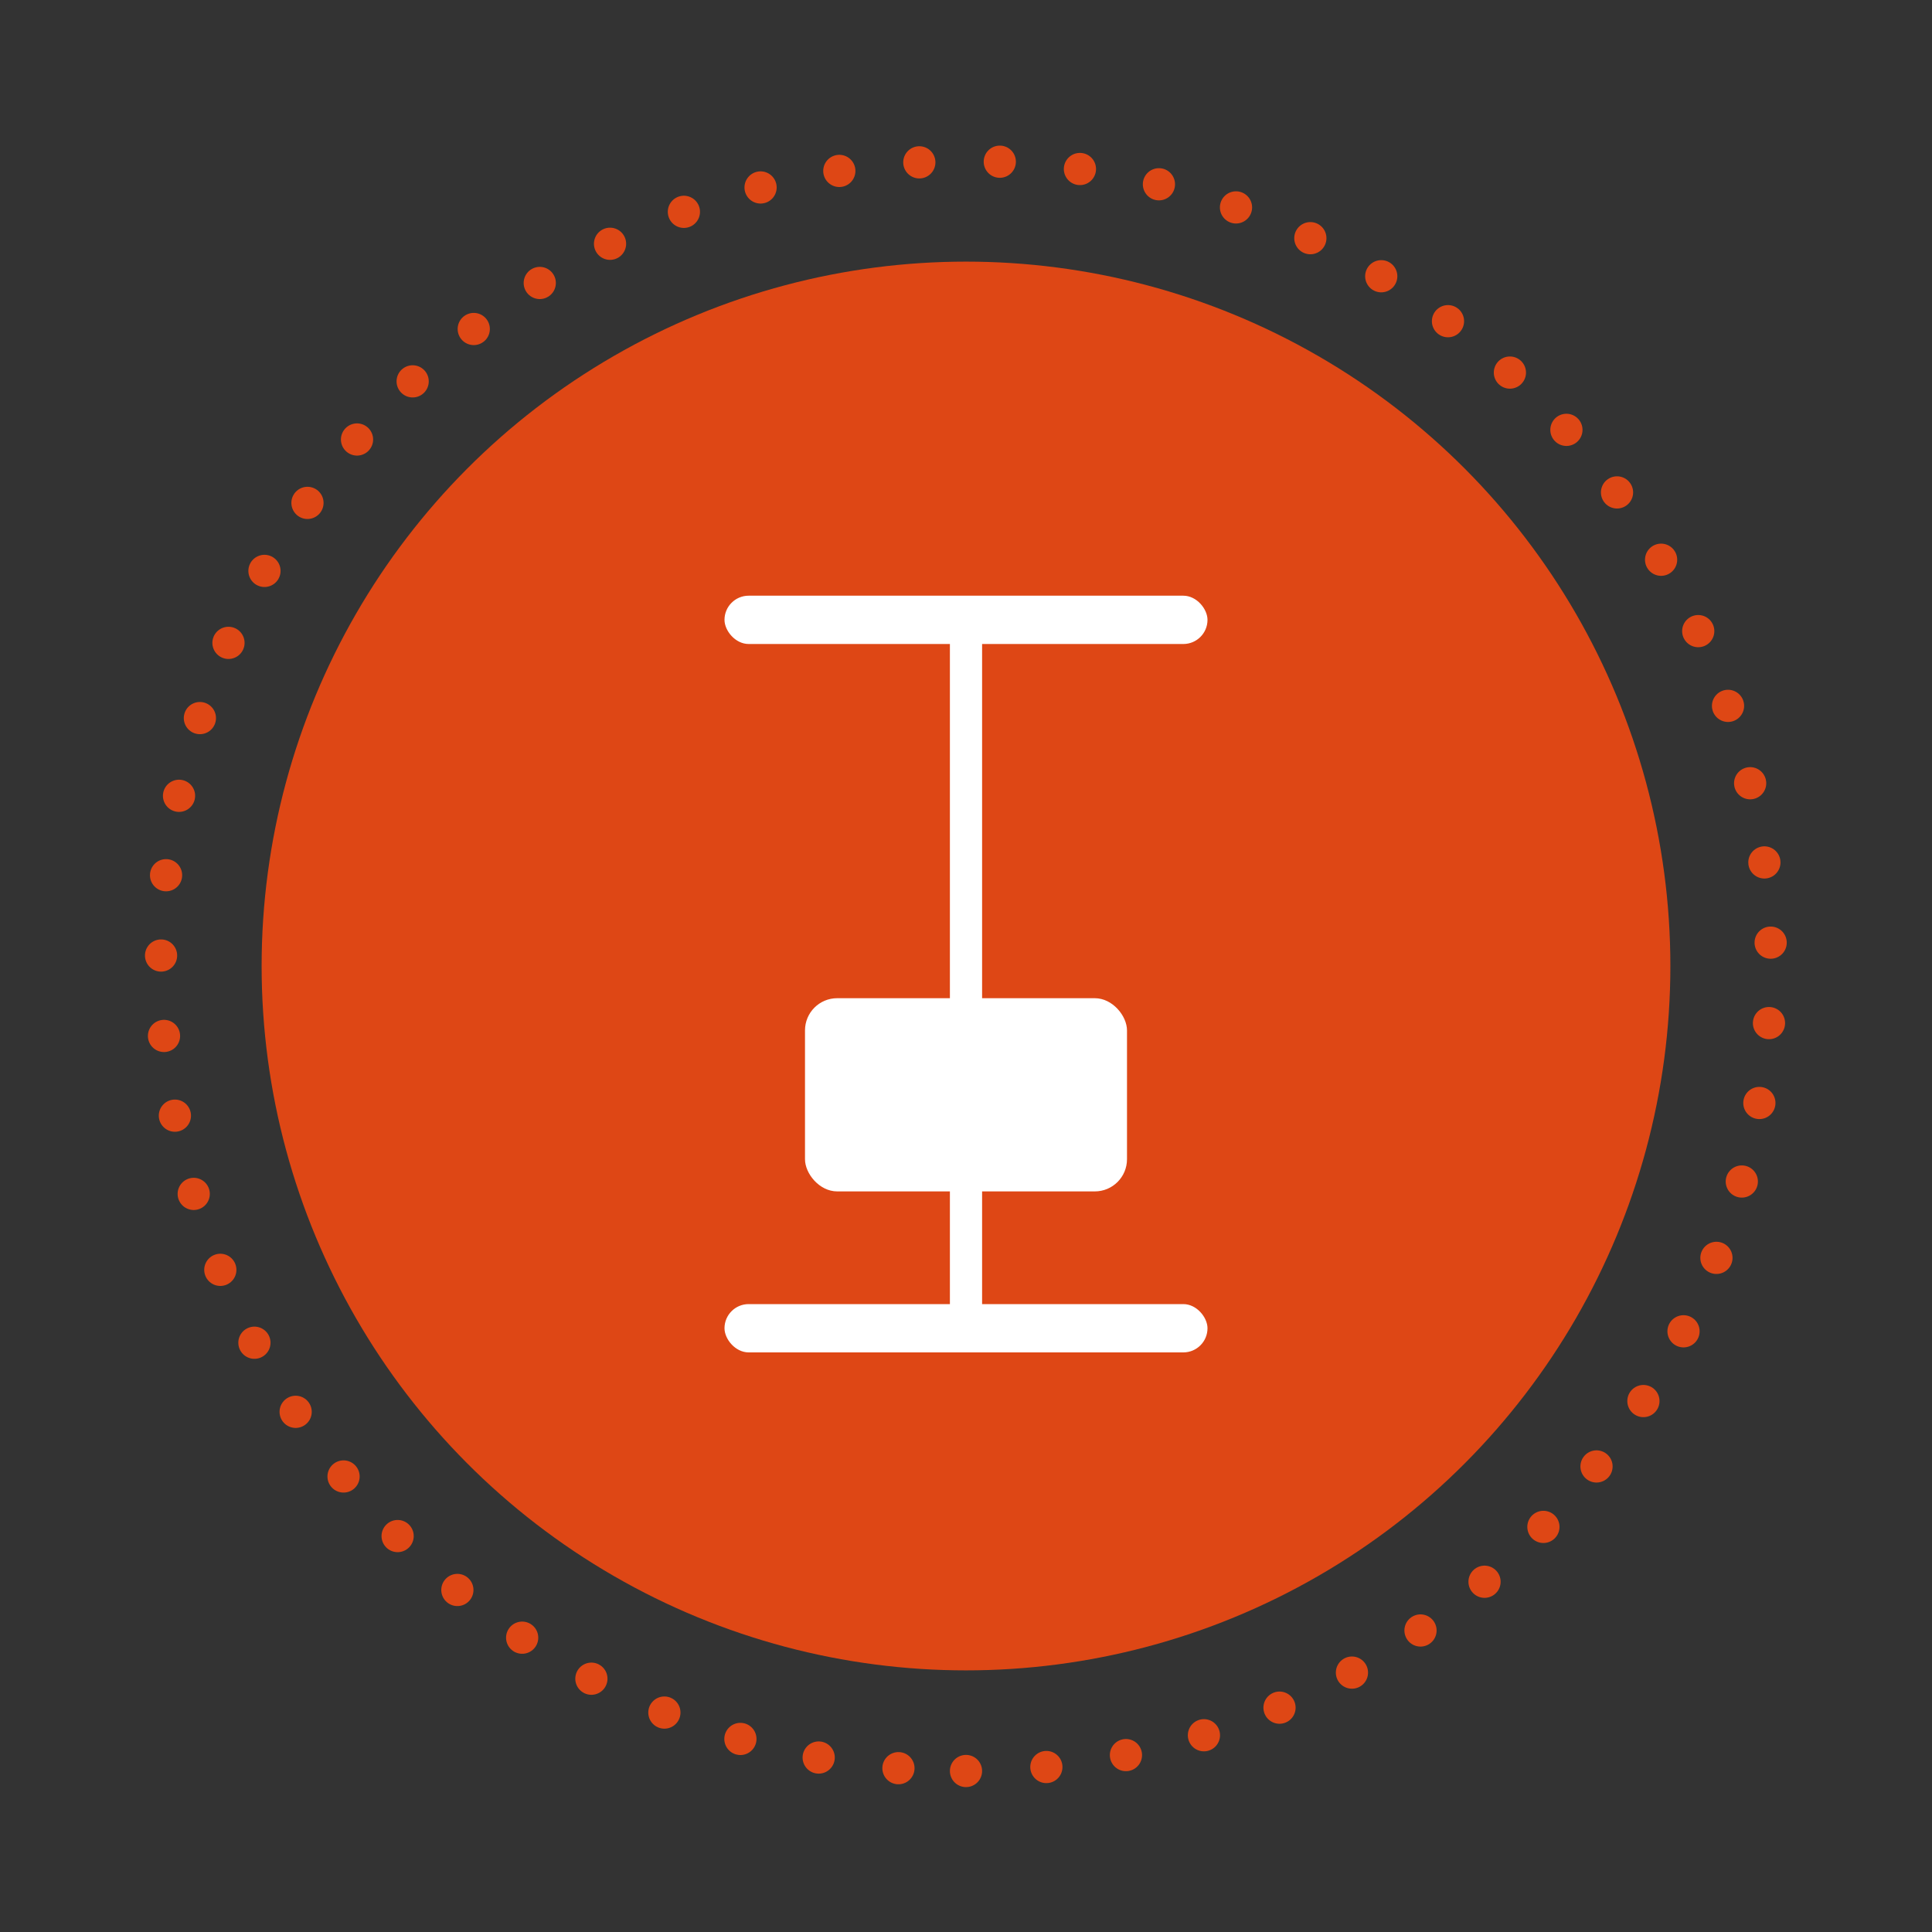
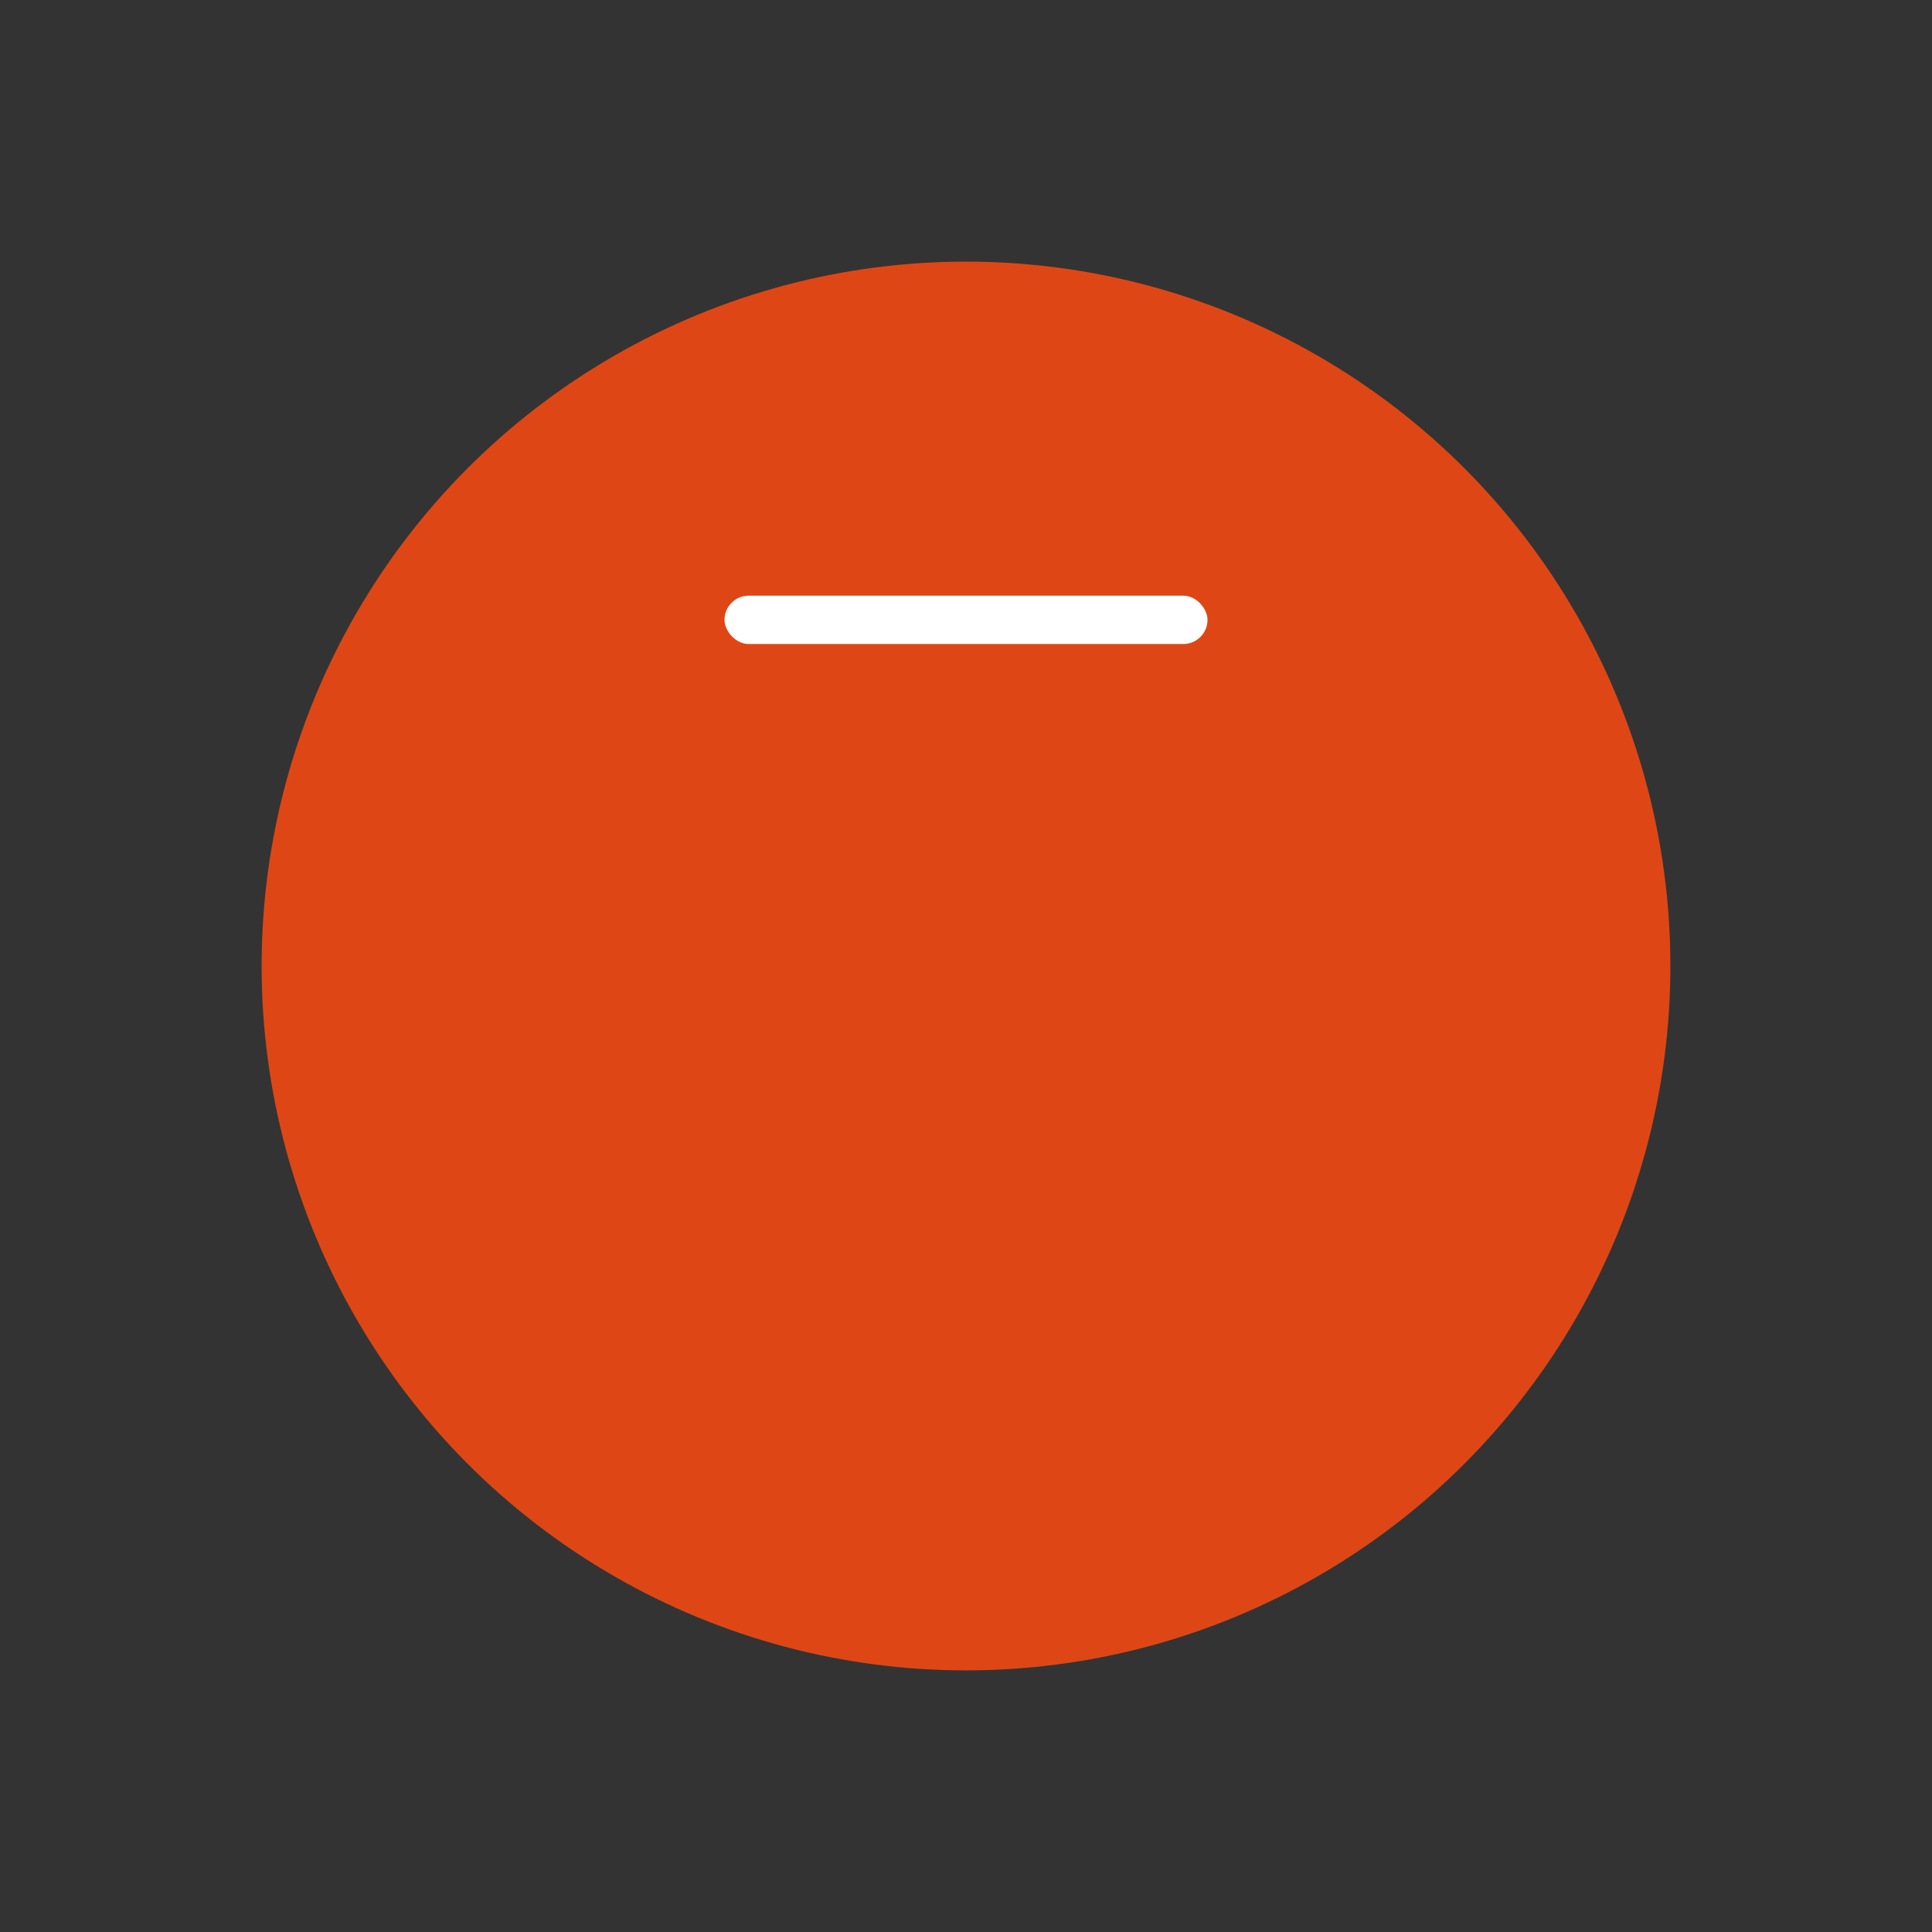
<svg xmlns="http://www.w3.org/2000/svg" xmlns:xlink="http://www.w3.org/1999/xlink" width="120px" height="120px" viewBox="0 0 120 120" version="1.1">
  <rect x="0" y="0" width="120" height="120" fill="#333333" stroke="none" />
  <title>Icon/website/function/hedge</title>
  <desc>Created with Sketch.</desc>
  <defs>
    <circle id="path-1" cx="50" cy="50" r="43.75" />
  </defs>
  <g id="Icon/website/function/hedge" stroke="none" stroke-width="1" fill="none" fill-rule="evenodd">
    <g id="frame" transform="translate(10, 10)">
-       <path d="M50,100 C77.614,100 100,77.614 100,50 C100,22.386 77.614,0 50,0 C22.386,0 0,22.386 0,50 C0,77.614 22.386,100 50,100 Z" id="Oval-Copy" stroke="#DE4715" stroke-width="2" stroke-linecap="round" stroke-dasharray="0,5" />
      <mask id="mask-2" fill="white">
        <use xlink:href="#path-1" />
      </mask>
      <use id="Mask" fill="#DE4715" xlink:href="#path-1" />
    </g>
    <rect id="Rectangle" fill="#FFFFFF" x="45" y="37" width="30" height="3" rx="1.5" />
-     <rect id="Rectangle-Copy" fill="#FFFFFF" x="45" y="81" width="30" height="3" rx="1.5" />
-     <rect id="Rectangle-Copy-2" fill="#FFFFFF" x="50" y="62" width="20" height="12" rx="2" />
-     <rect id="Rectangle-Copy-3" fill="#FFFFFF" x="59" y="39" width="2" height="43" rx="1" />
  </g>
</svg>